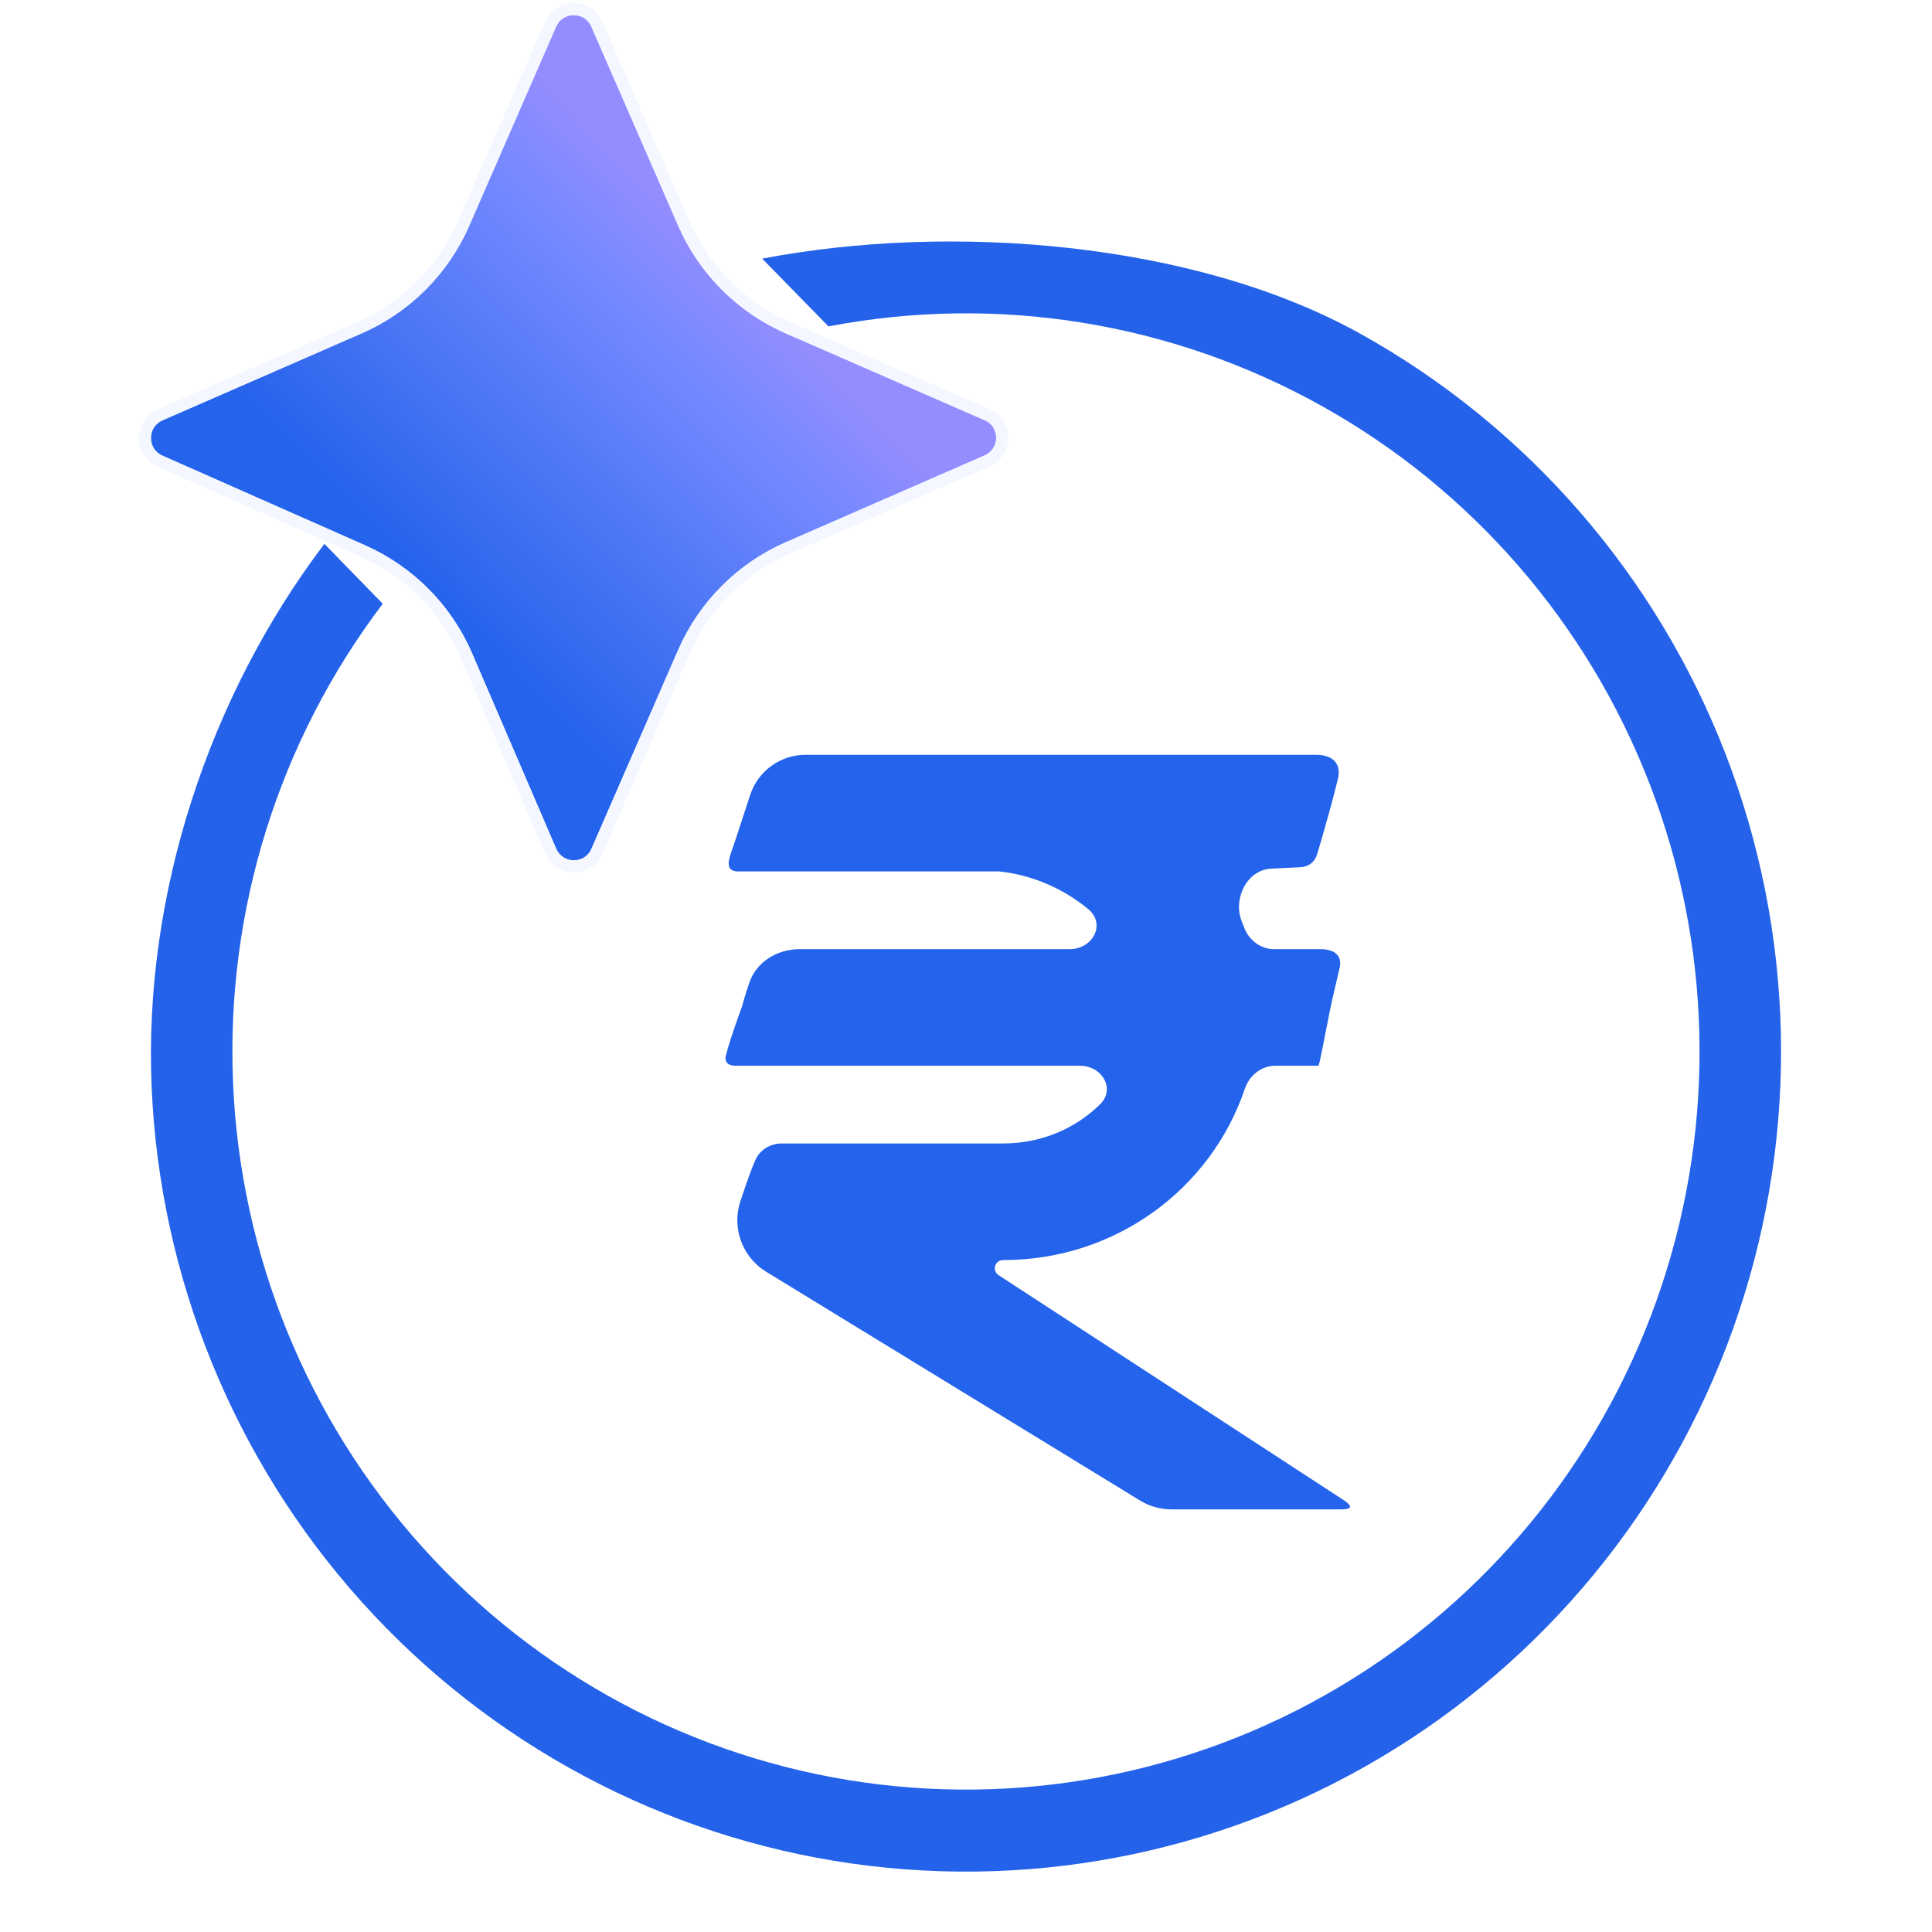
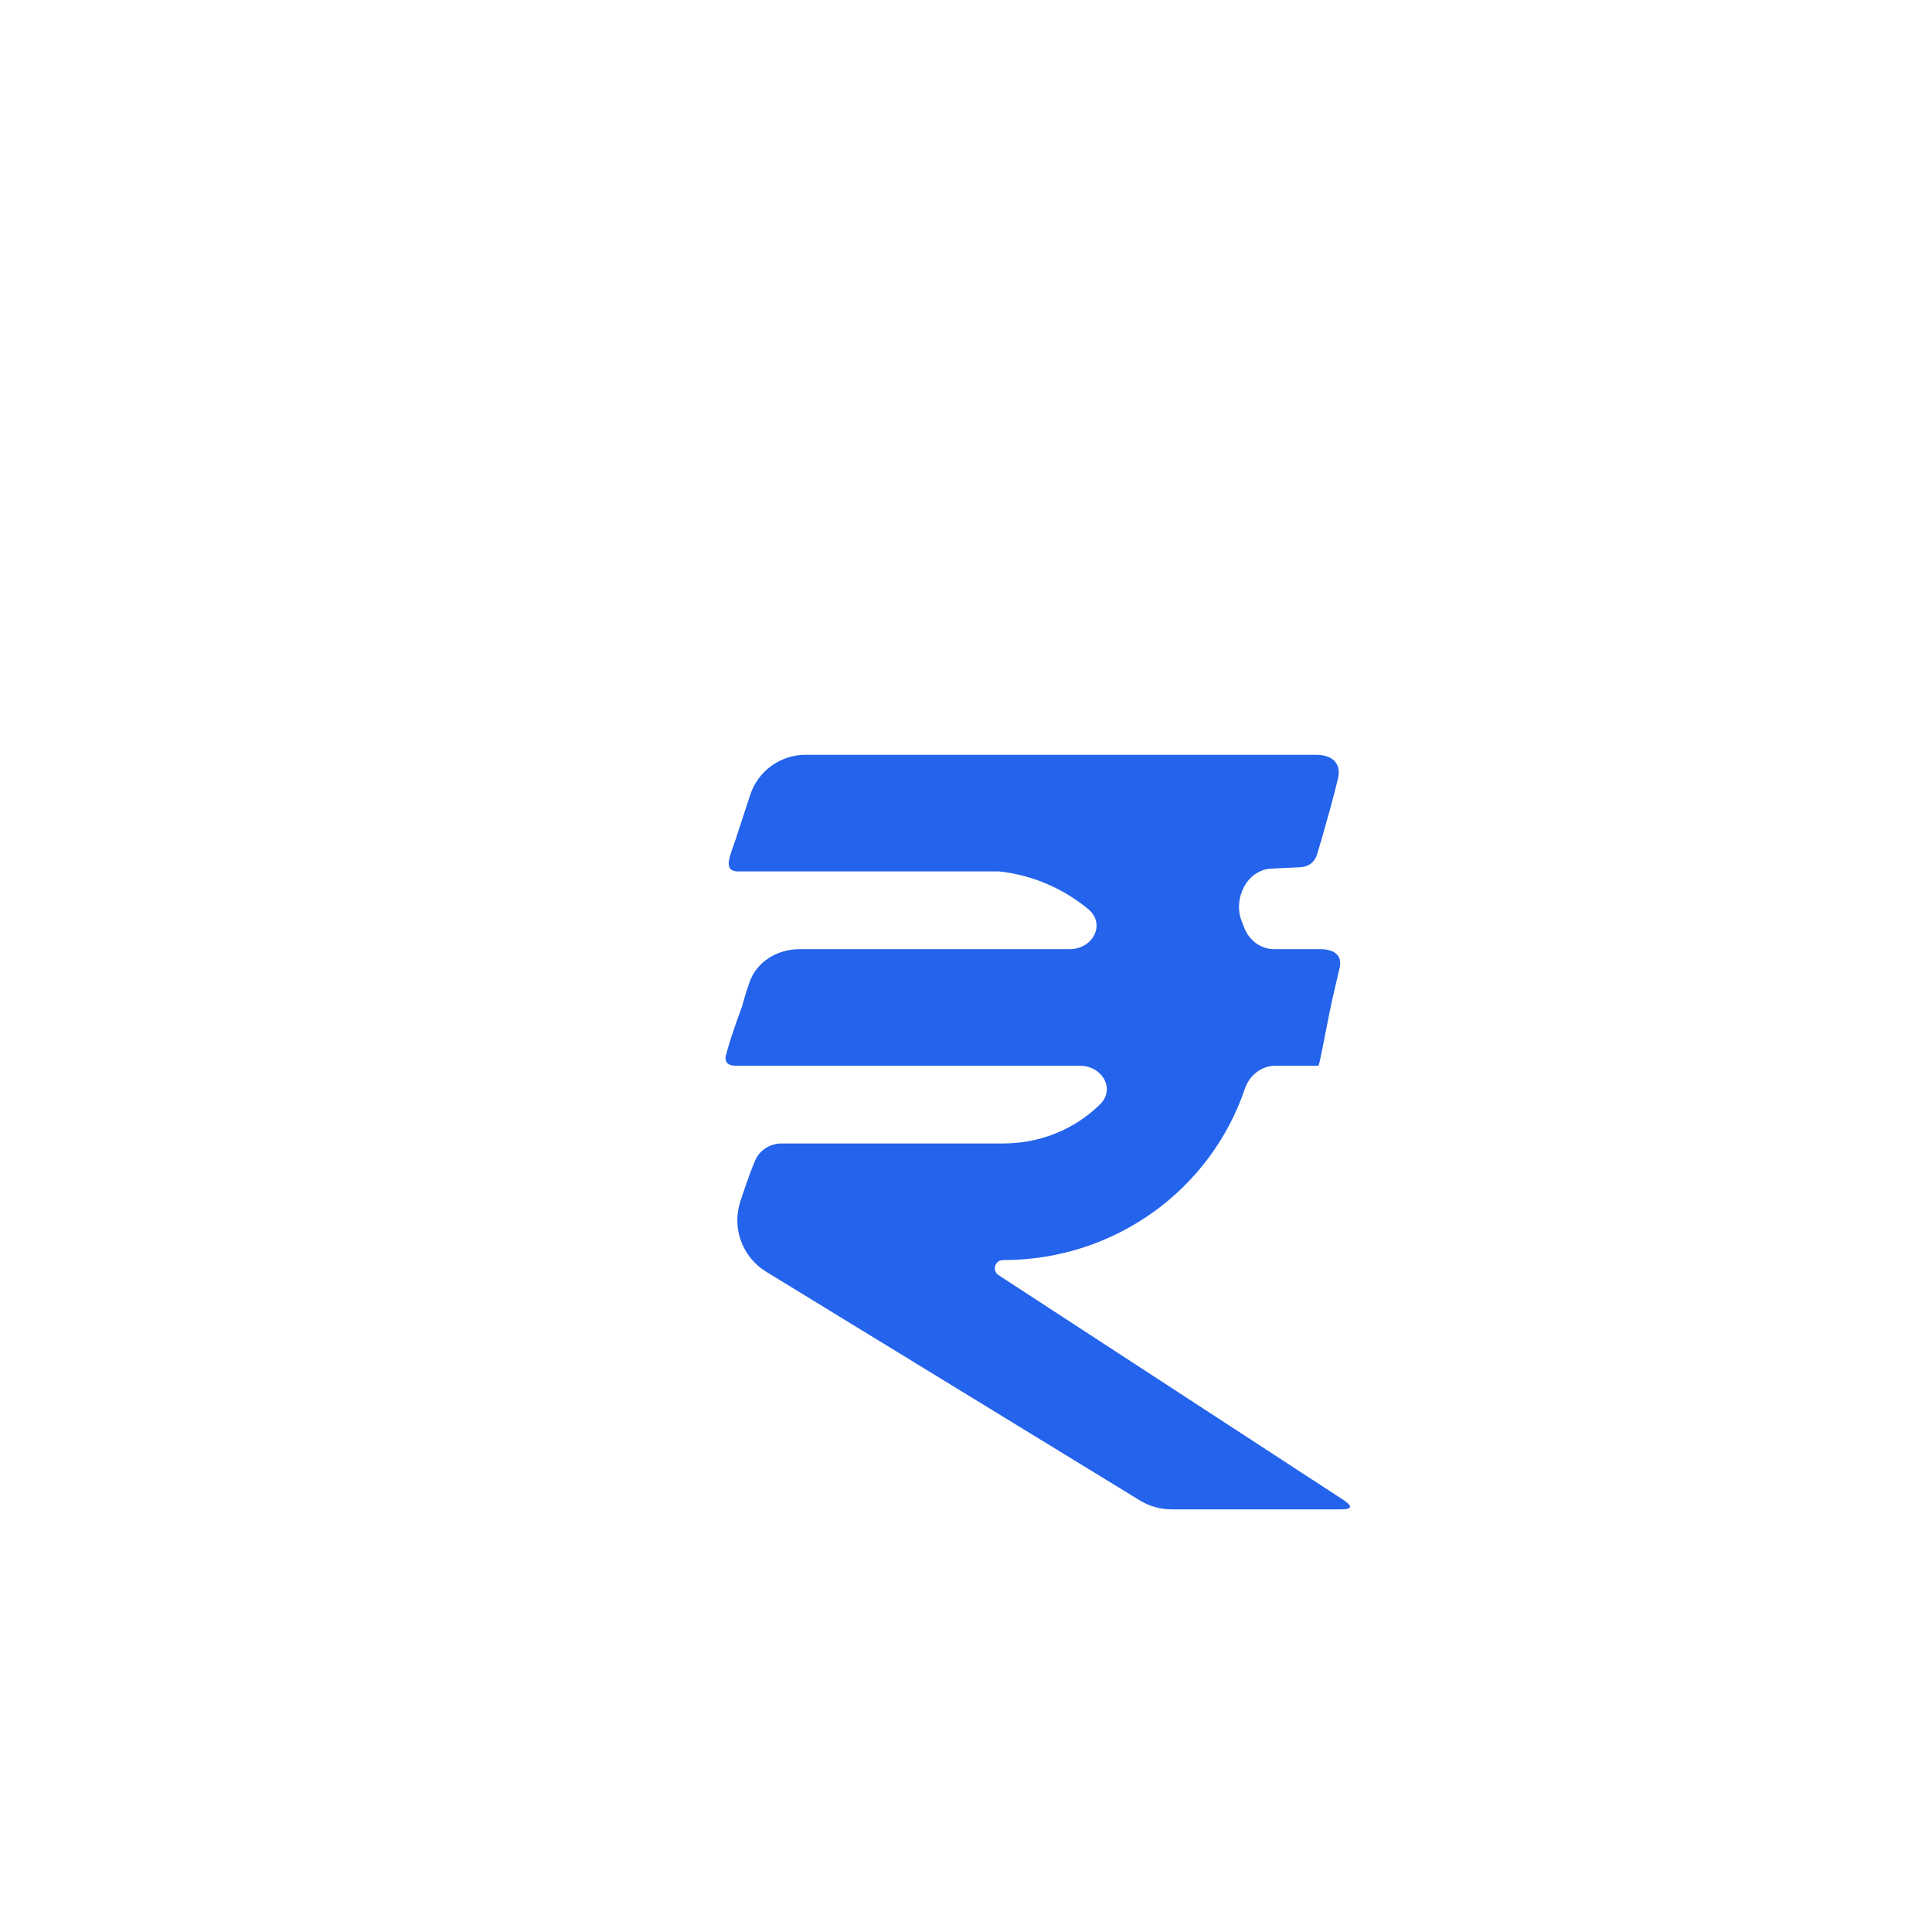
<svg xmlns="http://www.w3.org/2000/svg" width="64" height="64" viewBox="0 0 64 64" fill="none">
  <g clip-path="url(#clip0_2513_448)">
-     <path d="M25.249 8.568C31.447 7.378 39.554 7.987 45.075 11.062C50.596 14.137 54.873 19.06 57.161 24.977C59.45 30.895 59.607 37.432 57.604 43.453C55.602 49.474 51.566 54.6 46.199 57.939C40.832 61.279 34.472 62.621 28.223 61.733C21.975 60.845 16.233 57.783 11.994 53.079C7.756 48.374 5.289 42.325 5.022 35.981C4.755 29.637 6.919 23.064 10.746 18.016L12.679 20C9.234 24.543 7.479 30.157 7.72 35.866C7.96 41.576 10.18 47.02 13.995 51.254C17.809 55.488 22.977 58.244 28.601 59.043C34.224 59.842 39.949 58.634 44.779 55.629C49.61 52.623 53.242 48.01 55.044 42.591C56.846 37.172 56.705 31.288 54.645 25.963C52.585 20.637 48.737 16.206 43.768 13.439C38.799 10.671 33.023 9.742 27.445 10.813L25.249 8.568Z" fill="#2462EA" />
    <path d="M33.227 25.004H43.598C44.125 25.004 44.442 25.278 44.322 25.791C44.261 26.052 44.172 26.398 44.046 26.856C43.841 27.598 43.71 28.043 43.627 28.31C43.543 28.576 43.34 28.715 43.061 28.729L42.109 28.775C41.306 28.814 40.834 29.774 41.135 30.521C41.163 30.59 41.19 30.659 41.216 30.729C41.373 31.145 41.759 31.442 42.204 31.442H43.736C44.179 31.442 44.474 31.63 44.376 32.063C44.286 32.466 44.15 33.006 44.045 33.523C43.859 34.444 43.708 35.304 43.671 35.304H42.247C41.782 35.304 41.384 35.628 41.236 36.069C40.129 39.352 36.988 41.742 33.227 41.742C32.957 41.742 32.853 42.093 33.079 42.241L44.484 49.675C44.809 49.887 44.812 50 44.424 50H42.362H39.18H38.808C38.44 50 38.078 49.898 37.764 49.706L25.382 42.129C24.586 41.642 24.231 40.669 24.529 39.784L24.582 39.63L24.584 39.622C24.759 39.103 24.869 38.781 25.022 38.43C25.172 38.086 25.521 37.879 25.896 37.879H33.227C34.487 37.879 35.623 37.39 36.443 36.58C36.962 36.066 36.503 35.304 35.772 35.304H24.364C24.137 35.304 23.992 35.196 24.044 34.975C24.109 34.706 24.257 34.219 24.581 33.338C24.581 33.338 24.671 32.995 24.822 32.555C25.062 31.853 25.75 31.442 26.492 31.442H35.43C36.21 31.442 36.645 30.605 36.043 30.11C35.251 29.459 34.238 28.987 33.097 28.867H24.456C23.918 28.867 24.193 28.34 24.361 27.829L24.85 26.335C25.11 25.541 25.85 25.004 26.685 25.004H33.227Z" fill="#2463EB" />
    <g filter="url(#filter0_d_2513_448)">
-       <path d="M32.615 13.919L26.026 11.041C24.434 10.345 23.163 9.073 22.467 7.479L19.591 0.885C19.366 0.372 18.645 0.372 18.42 0.885L15.544 7.479C14.848 9.073 13.577 10.345 11.985 11.041L5.383 13.924C4.874 14.145 4.87 14.87 5.383 15.096L12.097 18.066C13.685 18.77 14.952 20.047 15.64 21.644L18.424 28.114C18.645 28.627 19.374 28.631 19.595 28.114L22.467 21.527C23.163 19.934 24.434 18.662 26.026 17.965L32.615 15.087C33.128 14.862 33.128 14.14 32.615 13.915V13.919Z" fill="url(#paint0_linear_2513_448)" />
-       <path d="M18.3 0.687C18.648 0.135 19.498 0.174 19.774 0.805L22.65 7.399C23.326 8.947 24.561 10.182 26.106 10.858L32.415 13.613V13.609L32.696 13.732C33.368 14.028 33.368 14.975 32.696 15.271H32.695L26.106 18.148C24.561 18.825 23.326 20.06 22.65 21.607L19.778 28.191C19.487 28.873 18.53 28.865 18.24 28.192L15.456 21.724C14.788 20.173 13.559 18.933 12.017 18.248L5.302 15.278C4.63 14.982 4.635 14.031 5.303 13.74L11.904 10.858C13.45 10.182 14.684 8.947 15.36 7.399L18.236 0.805L18.3 0.687Z" stroke="#F4F7FF" stroke-width="0.4" />
-     </g>
+       </g>
  </g>
  <defs>
    <filter id="filter0_d_2513_448" x="-11.4" y="-15.9" width="60.8" height="60.801" filterUnits="userSpaceOnUse" color-interpolation-filters="sRGB">
      <feFlood flood-opacity="0" result="BackgroundImageFix" />
      <feColorMatrix in="SourceAlpha" type="matrix" values="0 0 0 0 0 0 0 0 0 0 0 0 0 0 0 0 0 0 127 0" result="hardAlpha" />
      <feOffset />
      <feGaussianBlur stdDeviation="8" />
      <feComposite in2="hardAlpha" operator="out" />
      <feColorMatrix type="matrix" values="0 0 0 0 0.231 0 0 0 0 0.51 0 0 0 0 0.965 0 0 0 0.3 0" />
      <feBlend mode="normal" in2="BackgroundImageFix" result="effect1_dropShadow_2513_448" />
      <feBlend mode="normal" in="SourceGraphic" in2="effect1_dropShadow_2513_448" result="shape" />
    </filter>
    <linearGradient id="paint0_linear_2513_448" x1="14.486" y1="19.912" x2="24.95" y2="9.657" gradientUnits="userSpaceOnUse">
      <stop stop-color="#2463EB" />
      <stop offset="0.755" stop-color="#7288FF" />
      <stop offset="1" stop-color="#938DFF" />
    </linearGradient>
    <clipPath id="clip0_2513_448">
      <rect width="64" height="64" fill="white" />
    </clipPath>
  </defs>
</svg>